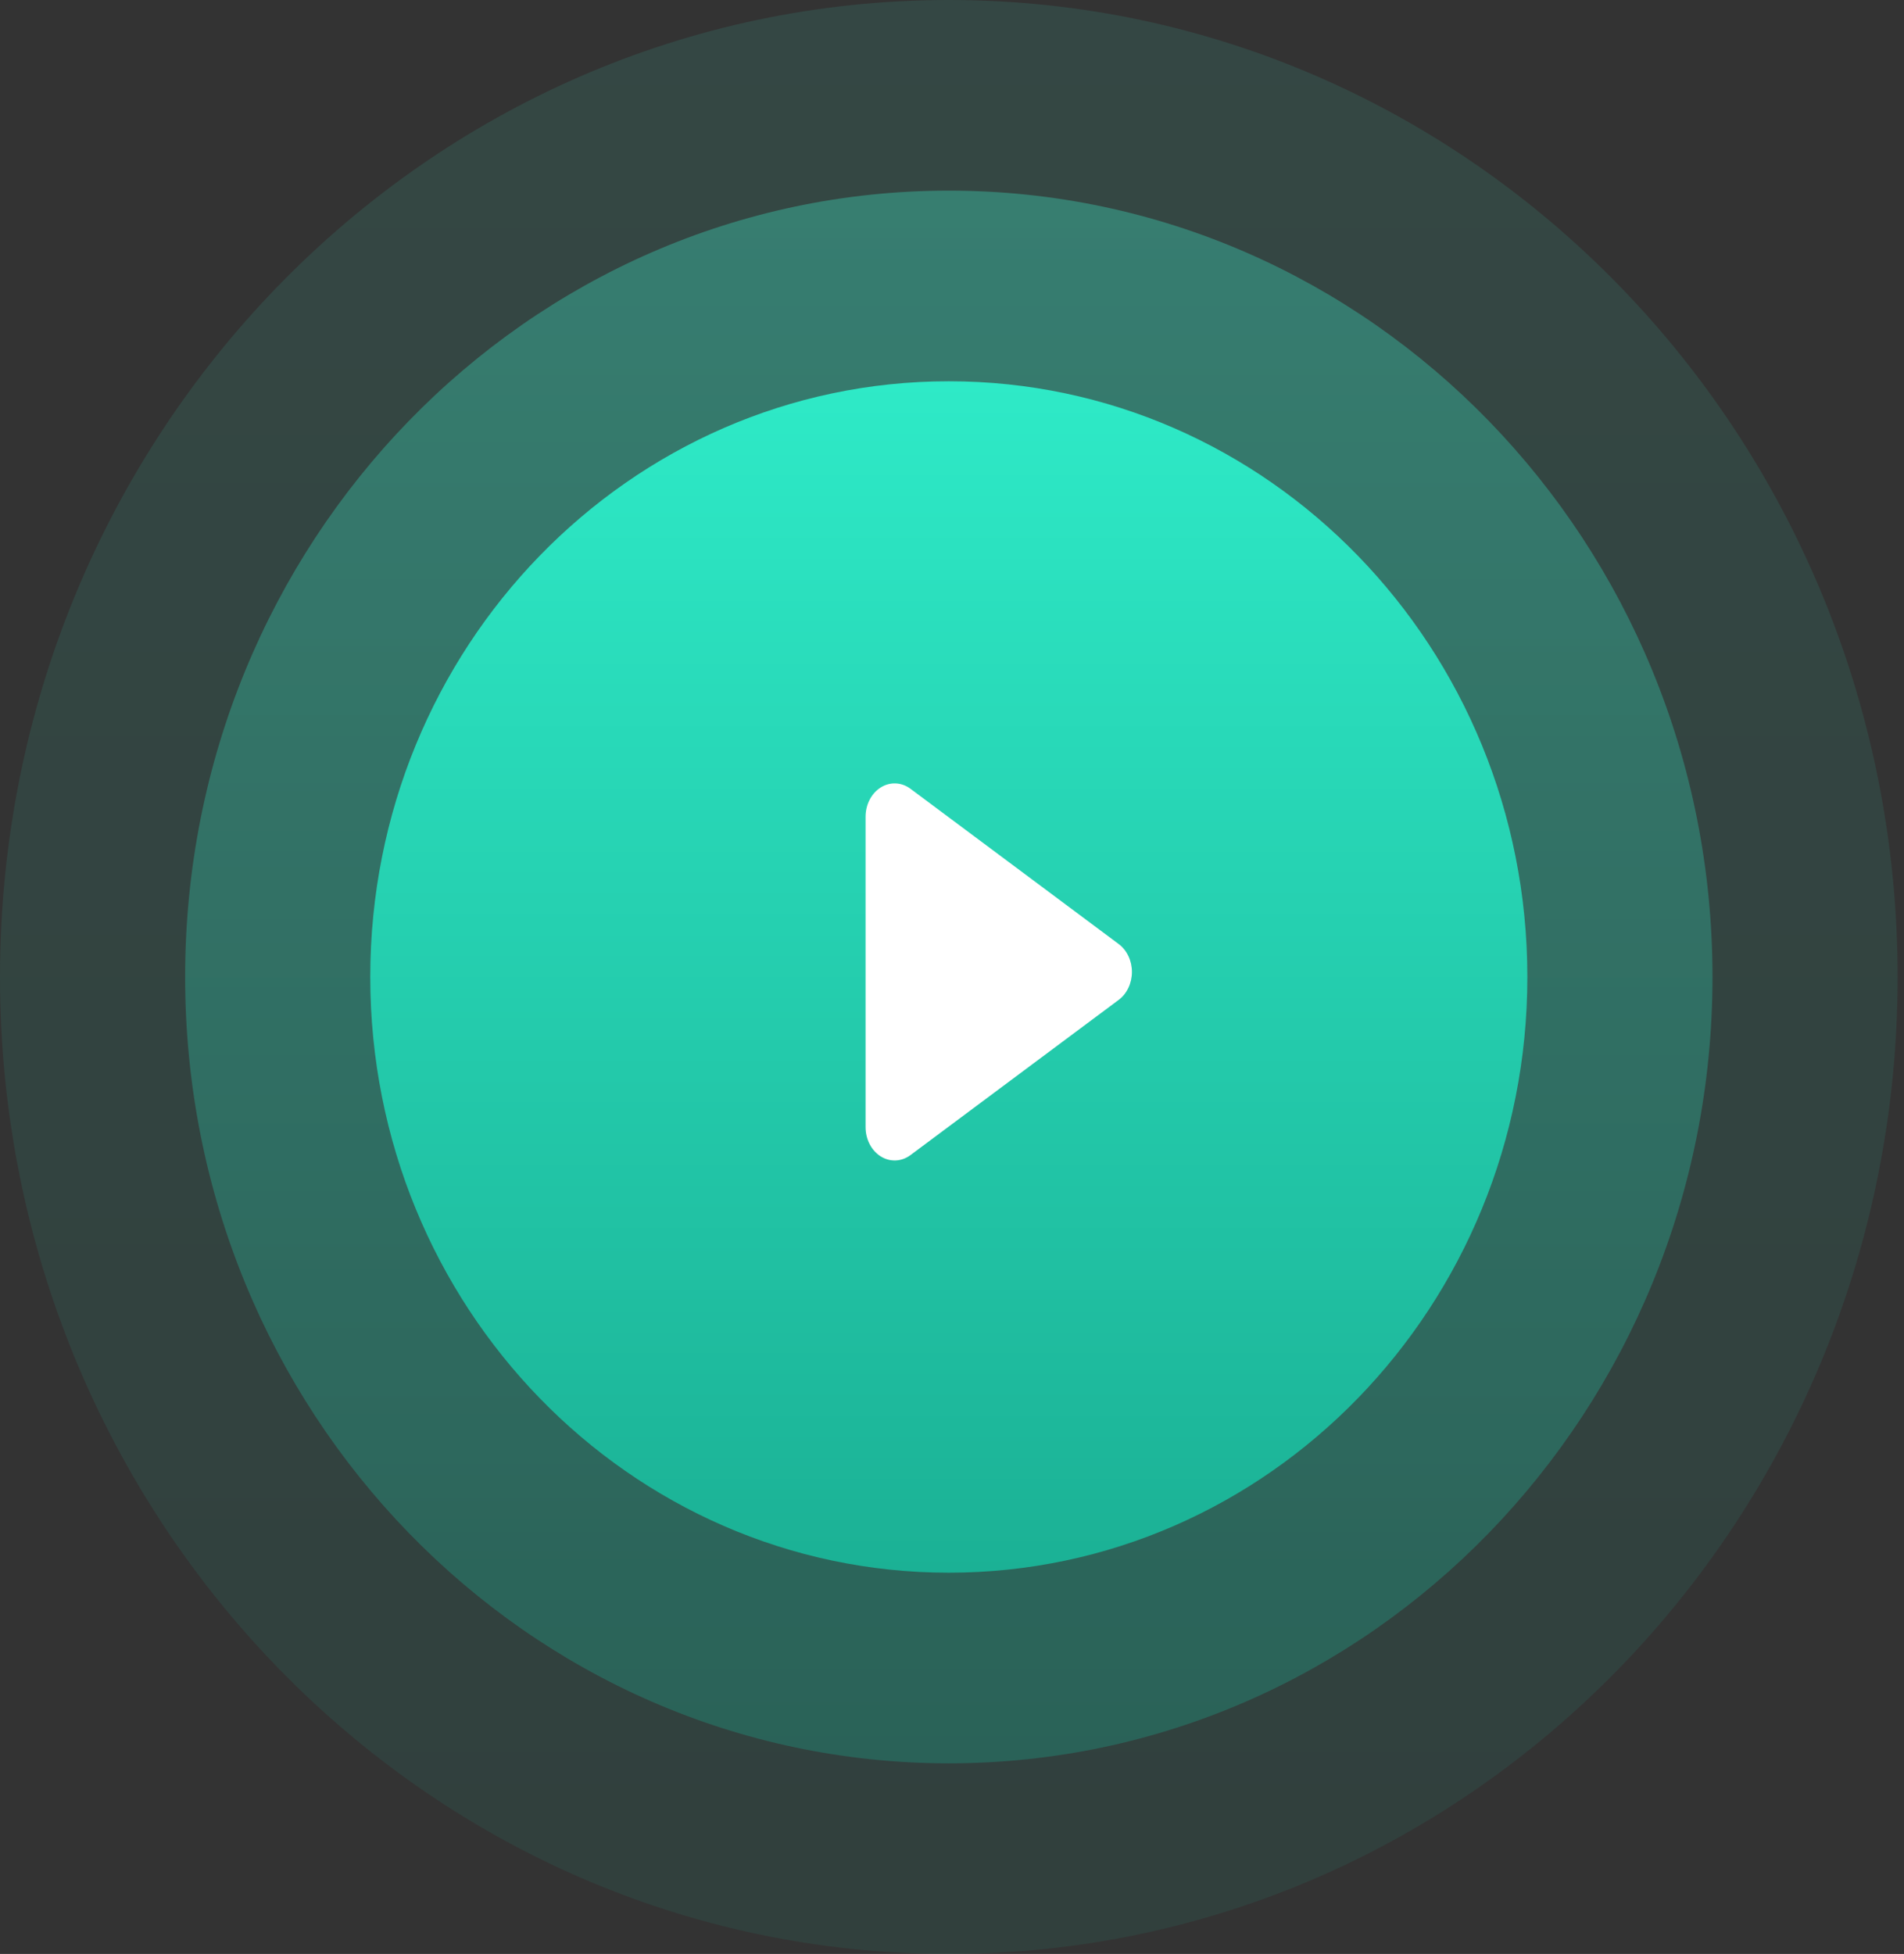
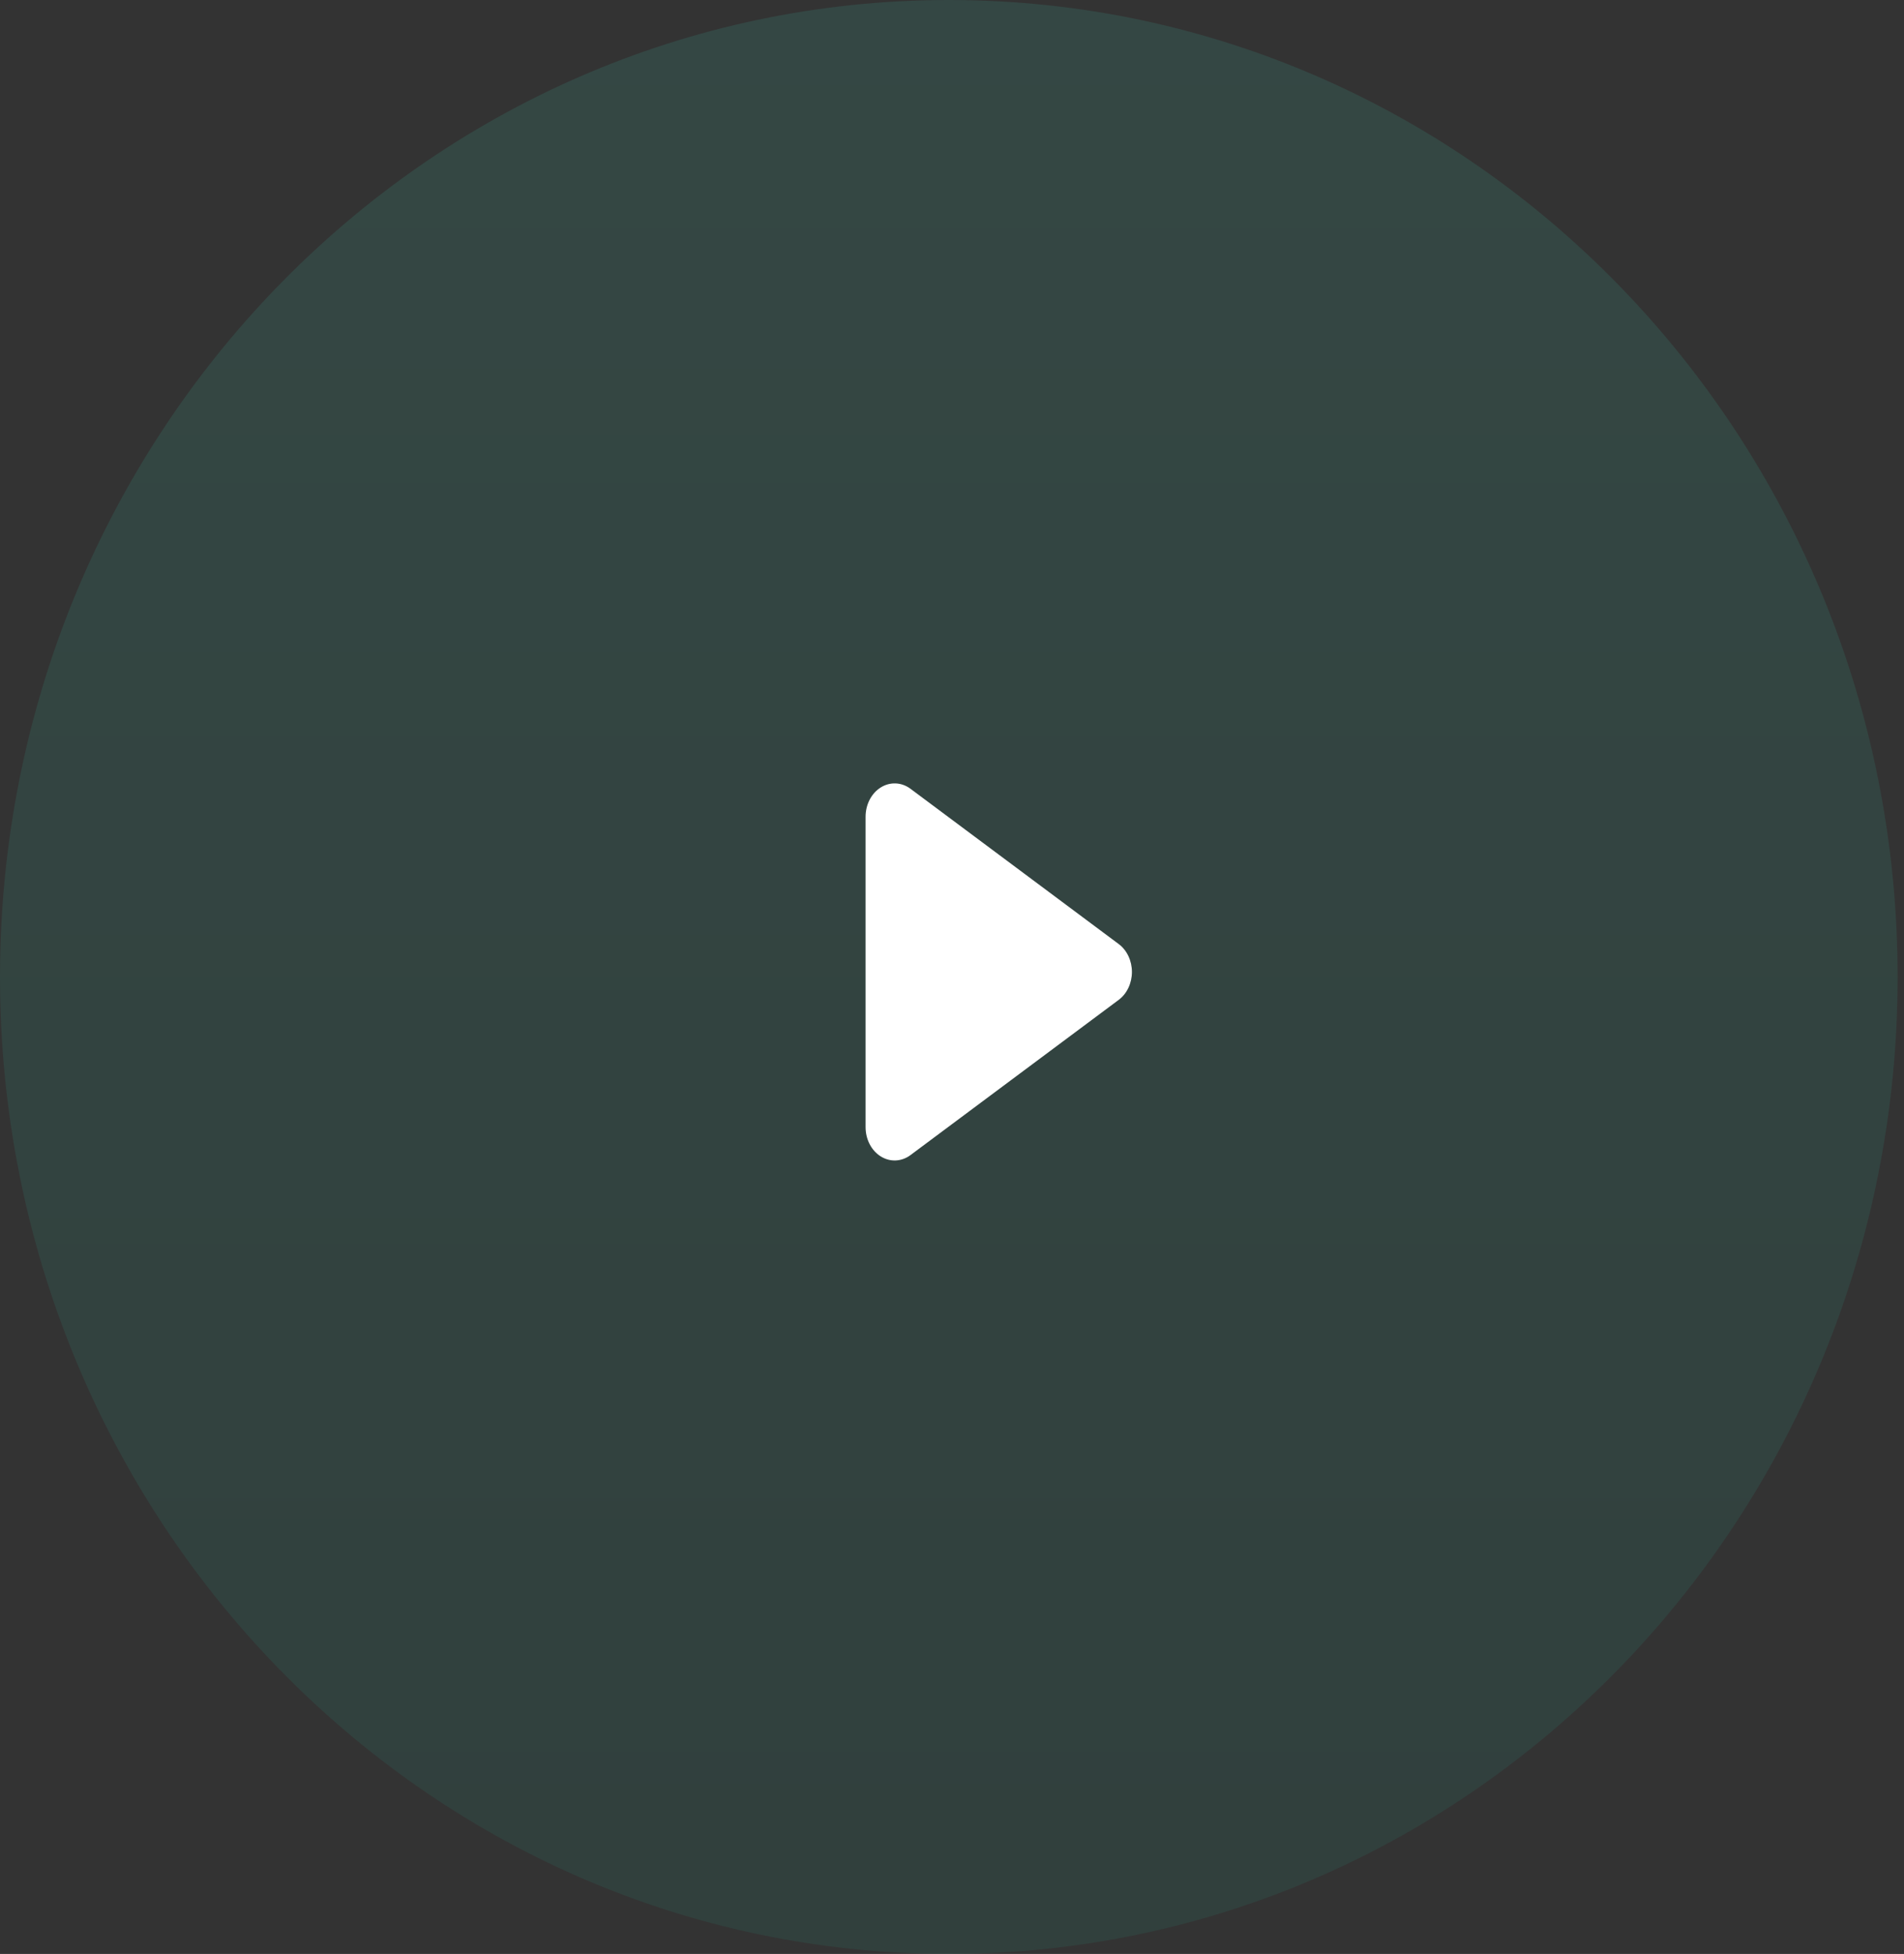
<svg xmlns="http://www.w3.org/2000/svg" width="154" height="158" viewBox="0 0 154 158" fill="none">
  <rect x="0" y="0" width="154" height="158" fill="#333333" stroke="none" />
  <path d="M76.742 158C119.126 158 153.484 122.63 153.484 79C153.484 35.37 119.126 0 76.742 0C34.359 0 0 35.37 0 79C0 122.63 34.359 158 76.742 158Z" fill="url(#paint0_linear_59_1121)" fill-opacity="0.1" />
-   <path d="M76.742 142.586C110.856 142.586 138.51 114.118 138.51 79C138.51 43.883 110.856 15.415 76.742 15.415C42.629 15.415 14.974 43.883 14.974 79C14.974 114.118 42.629 142.586 76.742 142.586Z" fill="url(#paint1_linear_59_1121)" fill-opacity="0.3" />
-   <path d="M76.742 127.171C102.586 127.171 123.536 105.604 123.536 79C123.536 52.396 102.586 30.83 76.742 30.83C50.899 30.83 29.948 52.396 29.948 79C29.948 105.604 50.899 127.171 76.742 127.171Z" fill="url(#paint2_linear_59_1121)" />
  <path d="M90.482 76.336C90.811 76.58 91.081 76.915 91.267 77.309C91.454 77.704 91.552 78.145 91.552 78.594C91.552 79.042 91.454 79.484 91.267 79.878C91.081 80.273 90.811 80.607 90.482 80.852L73.642 93.403C73.286 93.668 72.875 93.817 72.451 93.836C72.028 93.855 71.607 93.742 71.235 93.509C70.863 93.276 70.552 92.933 70.337 92.514C70.121 92.096 70.009 91.619 70.01 91.133V66.052C70.009 65.566 70.121 65.089 70.337 64.671C70.552 64.252 70.863 63.908 71.235 63.676C71.607 63.443 72.028 63.33 72.451 63.349C72.875 63.367 73.286 63.517 73.642 63.782L90.482 76.336Z" fill="white" />
  <defs>
    <linearGradient id="paint0_linear_59_1121" x1="76.742" y1="0" x2="76.742" y2="158" gradientUnits="userSpaceOnUse">
      <stop stop-color="#3FFEDA" />
      <stop offset="1" stop-color="#1BB195" />
    </linearGradient>
    <linearGradient id="paint1_linear_59_1121" x1="76.742" y1="15.415" x2="76.742" y2="142.586" gradientUnits="userSpaceOnUse">
      <stop stop-color="#3FFEDA" />
      <stop offset="1" stop-color="#1BB195" />
    </linearGradient>
    <linearGradient id="paint2_linear_59_1121" x1="76.742" y1="30.83" x2="76.742" y2="127.171" gradientUnits="userSpaceOnUse">
      <stop stop-color="#2EEAC7" />
      <stop offset="1" stop-color="#1BB195" />
    </linearGradient>
  </defs>
</svg>